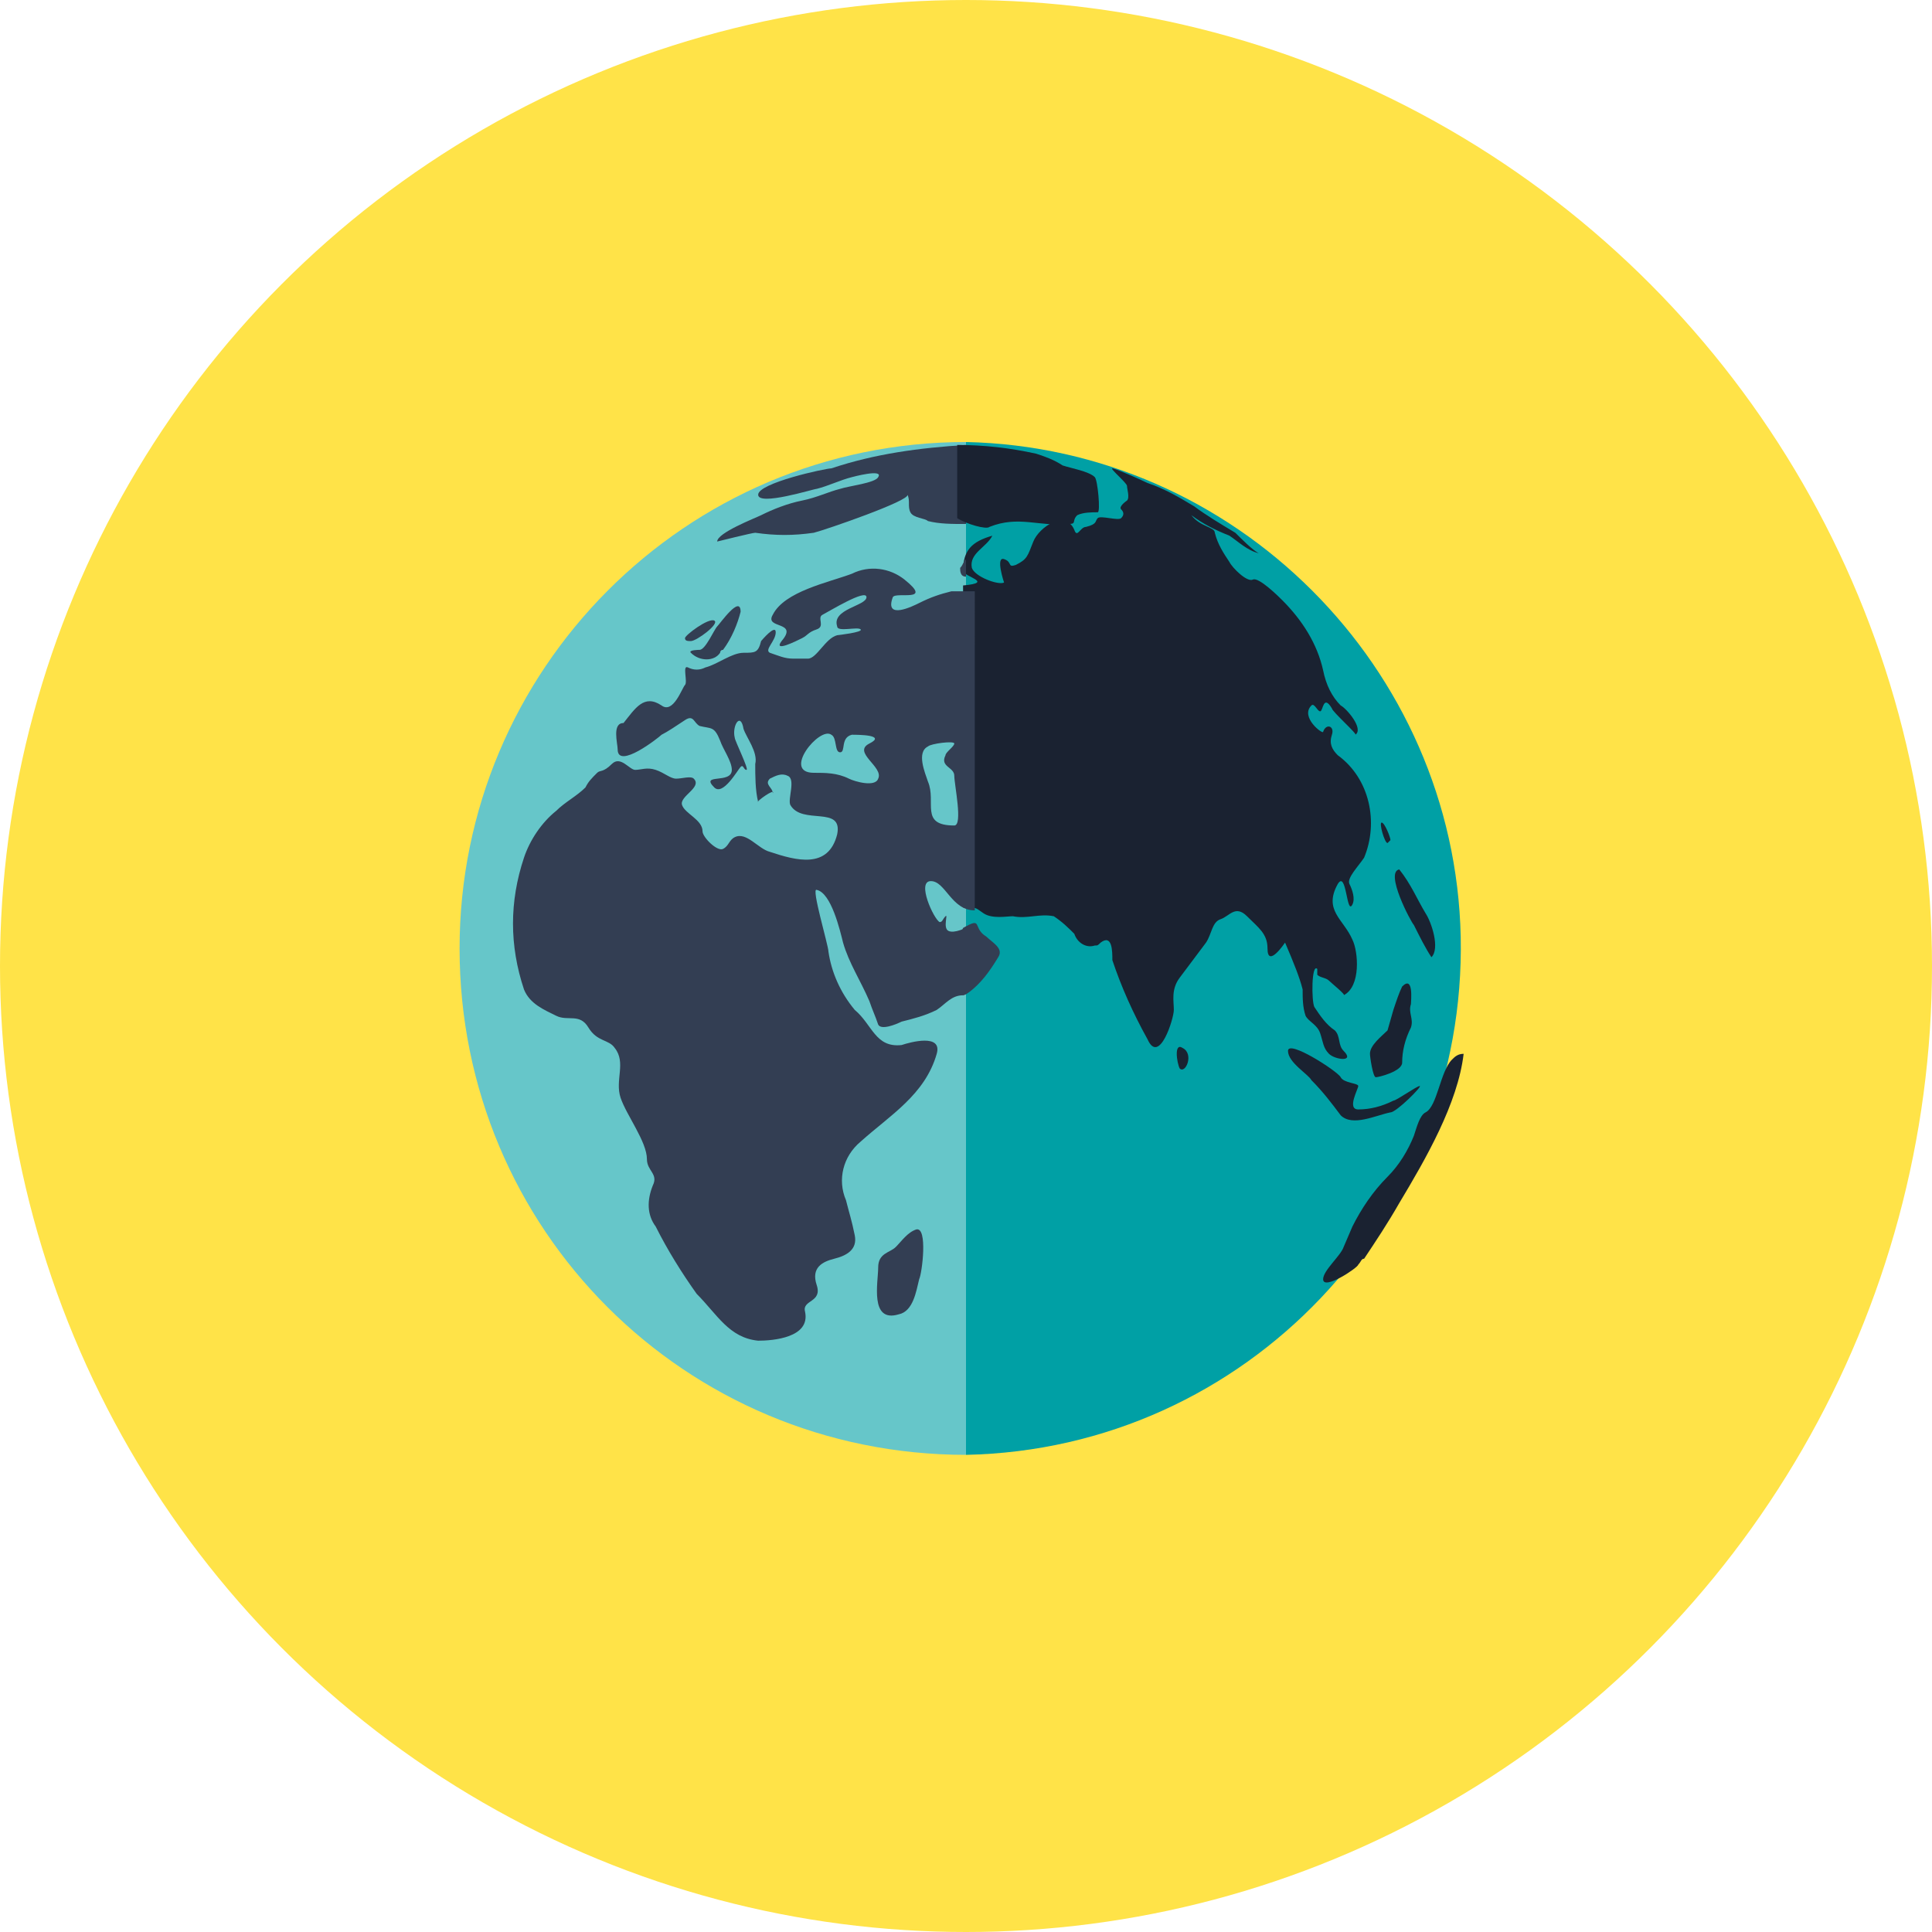
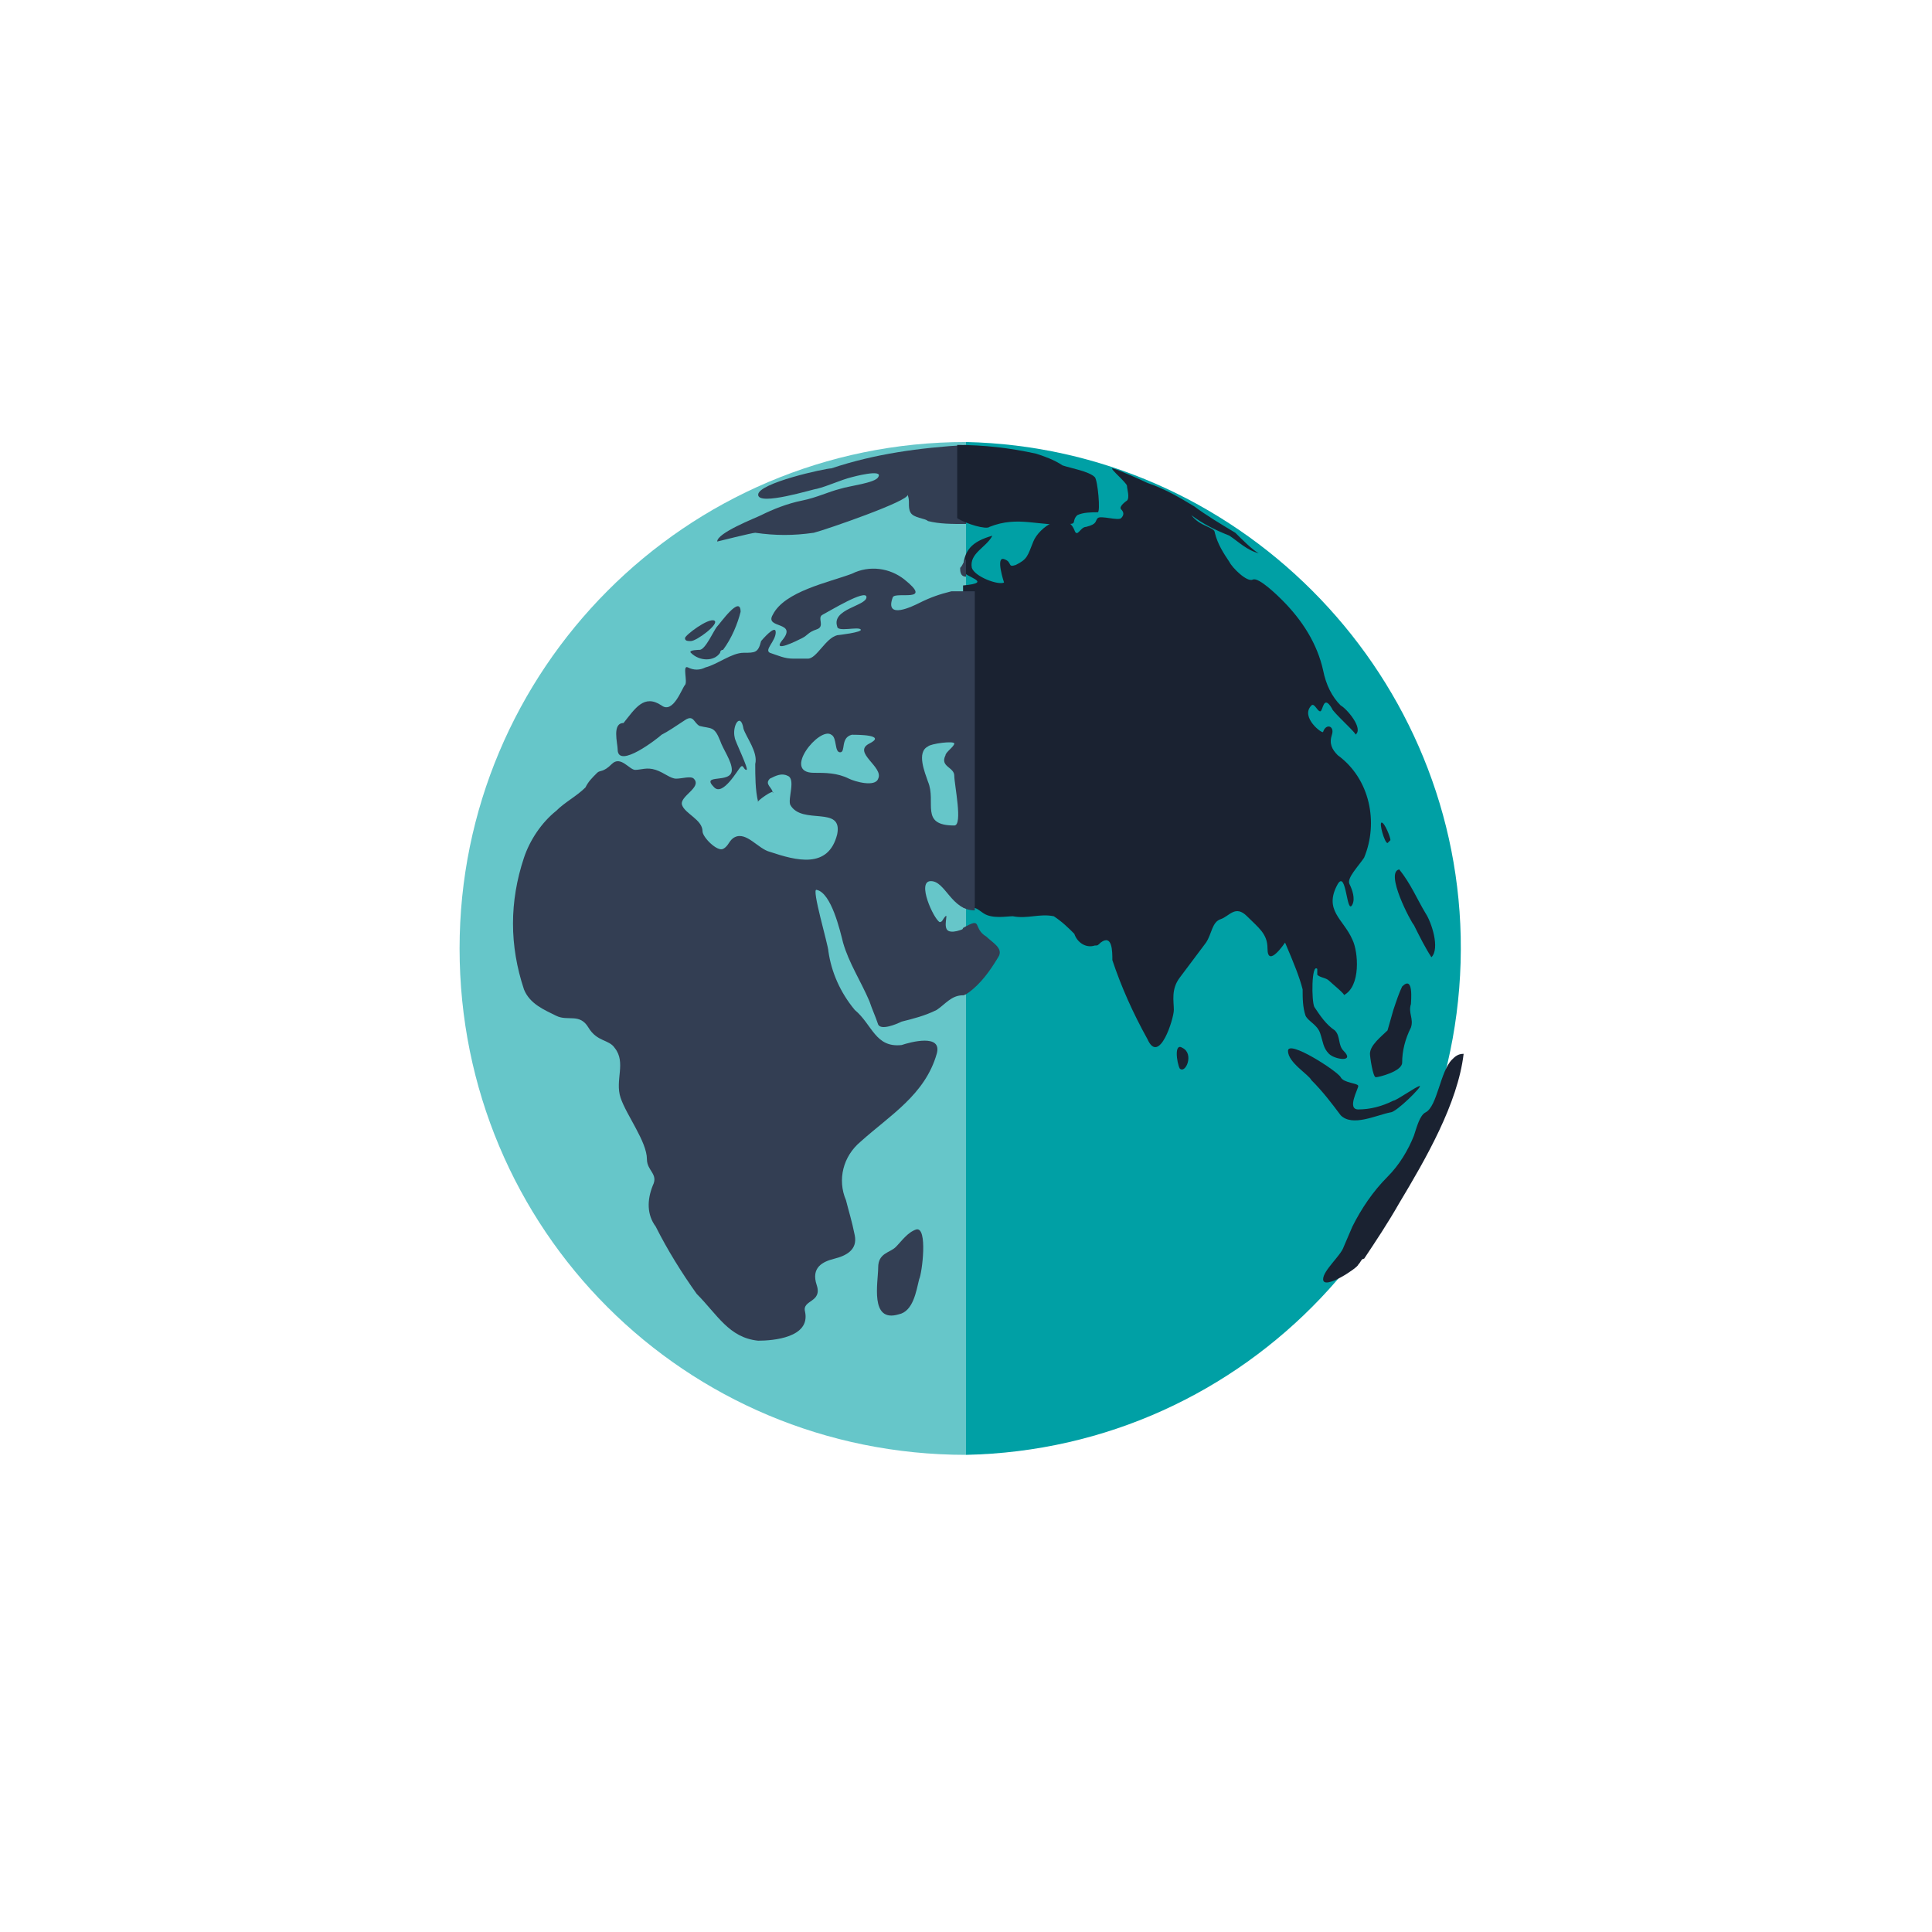
<svg xmlns="http://www.w3.org/2000/svg" version="1.1" id="Layer_1" x="0px" y="0px" viewBox="0 0 66 66" style="enable-background:new 0 0 66 66;" xml:space="preserve">
  <style type="text/css">
	.st0{fill:#FFE348;}
	.st1{fill:#66C6C9;}
	.st2{fill:#00A0A5;}
	.st3{fill:none;}
	.st4{fill:#333E53;}
	.st5{fill:#1A2231;}
</style>
  <title>icn-accomplish-global</title>
-   <circle class="st0" cx="33" cy="33" r="33" />
  <path class="st1" d="M15.7,32.4c0,9.6,7.7,17.3,17.3,17.3l0,0V15.1C23.4,15.1,15.7,22.9,15.7,32.4L15.7,32.4z" />
  <path class="st2" d="M33,15.1v34.6c9.6-0.2,17.1-8.2,16.9-17.7C49.7,22.8,42.2,15.3,33,15.1L33,15.1z" />
  <path class="st3" d="M29.6,26c-0.3-0.4,0.4-0.6,0.2-0.8s-0.9,0-0.9,0.4s-0.4,0.3-0.3-0.1s-0.6-0.2-0.8-0.1s-0.5,0.6-0.4,0.9  s0.7,0.1,1,0.1s0.8,0.3,1.2,0.4C30.3,26.9,29.9,26.3,29.6,26z" />
  <path class="st3" d="M32.6,31.1c-0.3-0.2-0.6-0.9-1.1-0.9s0.1,1.2,0.3,1.4c0,0,0.1-0.2,0.2-0.2c0.1,0,0,0.8,0.7,0.5  c0.3-0.1,0.2-0.2,0.2-0.5S32.9,31.2,32.6,31.1z" />
  <path class="st3" d="M33.5,20.1c0.3-0.1-0.4-0.3-0.5-0.4v0.5C33.2,20.2,33.3,20.1,33.5,20.1z" />
  <path class="st3" d="M32.6,27.7c0-0.4-0.1-0.8-0.2-1.2c-0.1-0.2-0.3-0.3-0.2-0.6c0-0.1,0.4-0.3,0.3-0.4s-0.8,0-0.9,0.1  c-0.4,0.2,0,1.2,0.2,1.5s-0.4,0.8,0.1,1.1c0.2,0.1,0.5,0.2,0.8,0.2C32.9,28.2,32.7,27.9,32.6,27.7z" />
  <path class="st4" d="M23.6,21.9c0.2,0,1-0.6,0.8-0.7s-1,0.5-1,0.6C23.4,21.9,23.5,21.9,23.6,21.9z" />
  <path class="st4" d="M23.9,22.2c0,0-0.4,0-0.3,0.1c0.3,0.3,0.8,0.3,1,0c0,0,0-0.1,0.1-0.1c0.3-0.4,0.5-0.9,0.6-1.3  c0-0.6-0.7,0.4-0.8,0.5S24.1,22.2,23.9,22.2z" />
  <path class="st4" d="M31.3,42c-0.3,0.1-0.5,0.4-0.7,0.6S30,42.8,30,43.3s-0.3,1.9,0.7,1.6c0.5-0.1,0.6-0.8,0.7-1.2  C31.5,43.5,31.7,41.9,31.3,42L31.3,42z" />
  <path class="st5" d="M46.8,36c0,0.1,0.1,0.8,0.2,0.8s0.9-0.2,0.9-0.5c0-0.4,0.1-0.8,0.3-1.2c0.1-0.3-0.1-0.5,0-0.8  c0-0.1,0.1-1-0.3-0.6c-0.1,0.2-0.2,0.5-0.3,0.8l-0.2,0.7C47.2,35.4,46.8,35.7,46.8,36z" />
-   <path class="st5" d="M48.3,31.6c0.2,0.4,0.4,0.8,0.6,1.1c0.3-0.3,0-1.2-0.2-1.5c-0.3-0.5-0.5-1-0.9-1.5  C47.3,29.8,48.2,31.5,48.3,31.6z" />
+   <path class="st5" d="M48.3,31.6c0.2,0.4,0.4,0.8,0.6,1.1c0.3-0.3,0-1.2-0.2-1.5c-0.3-0.5-0.5-1-0.9-1.5  C47.3,29.8,48.2,31.5,48.3,31.6" />
  <path class="st5" d="M44.5,33.8c0,0.3,0,0.6,0.1,0.9c0.1,0.2,0.4,0.3,0.5,0.6s0.1,0.5,0.3,0.7s0.9,0.3,0.5-0.1  c-0.2-0.2-0.1-0.5-0.3-0.7c-0.3-0.2-0.5-0.5-0.7-0.8c-0.1-0.2-0.1-1.5,0.1-1.3c0,0.1,0,0.1,0,0.2c0.1,0.1,0.3,0.1,0.4,0.2  s0.6,0.5,0.5,0.5c0.6-0.3,0.5-1.5,0.3-1.9c-0.3-0.7-1-1-0.5-1.9c0.3-0.5,0.3,1.1,0.5,0.7c0.1-0.2,0-0.5-0.1-0.7s0.3-0.6,0.5-0.9  c0.5-1.2,0.2-2.7-0.9-3.5c-0.2-0.2-0.3-0.4-0.2-0.7c0.1-0.3-0.2-0.4-0.3-0.1c0,0.1-0.8-0.5-0.4-0.9c0.1-0.1,0.2,0.2,0.3,0.2  s0.1-0.6,0.4-0.1c0,0.1,0.9,0.9,0.8,0.9c0.3-0.2-0.3-0.9-0.5-1c-0.3-0.3-0.5-0.7-0.6-1.2c-0.2-0.9-0.7-1.7-1.4-2.4  c-0.1-0.1-0.8-0.8-1-0.7s-0.7-0.4-0.8-0.6c-0.2-0.3-0.4-0.6-0.5-1C41.5,18,41,18,40.7,17.6c0.4,0.3,0.8,0.5,1.3,0.7  c0.3,0.2,0.6,0.5,1,0.6c-0.2-0.1-0.6-0.5-0.8-0.7c-0.5-0.3-1-0.6-1.4-0.9c-0.5-0.3-1-0.6-1.6-0.8c-0.2-0.1-1.1-0.5-1.2-0.5  s0.5,0.5,0.5,0.6s0.1,0.4,0,0.5c0,0-0.3,0.2-0.2,0.3s0.1,0.2,0,0.3s-0.7-0.1-0.8,0s0,0.2-0.4,0.3c-0.2,0-0.3,0.4-0.4,0.1  c-0.3-0.7-1.2-0.1-1.4,0.4s-0.2,0.6-0.6,0.8c-0.3,0.1-0.1-0.1-0.4-0.2s0,0.8,0,0.8c-0.2,0.1-1-0.2-1.1-0.5c-0.1-0.5,0.5-0.7,0.7-1.1  c-0.7,0.2-1,0.5-1,1.2c0,0.2,1.1,0.4,0,0.5c0,0,0,0.1,0,0.1v10.9c0.5,0,0.4,0,0.7,0.2s0.8,0.1,1,0.1c0.5,0.1,0.9-0.1,1.4,0  c0.3,0.2,0.5,0.4,0.7,0.6c0.1,0.3,0.4,0.5,0.7,0.4c0.1,0,0.1,0,0.2-0.1c0.4-0.3,0.4,0.3,0.4,0.6c0.3,0.9,0.7,1.8,1.2,2.7  c0.4,0.9,0.9-0.7,0.9-1s-0.1-0.7,0.2-1.1c0.3-0.4,0.6-0.8,0.9-1.2c0.2-0.3,0.2-0.7,0.5-0.8s0.5-0.5,0.9-0.1s0.7,0.6,0.7,1.1  c0,0.7,0.6-0.2,0.6-0.2C44.2,32.9,44.4,33.4,44.5,33.8C44.5,34,44.5,33.7,44.5,33.8z" />
  <path class="st5" d="M47.5,28.7c0-0.1-0.2-0.6-0.3-0.6s0.1,0.7,0.2,0.7L47.5,28.7L47.5,28.7z" />
  <path class="st5" d="M40.4,35.8c-0.3-0.2-0.2,0.5-0.1,0.7C40.5,36.7,40.8,36,40.4,35.8z" />
  <path class="st4" d="M33,15.2c-1.6,0.1-3.1,0.3-4.6,0.8c-0.2,0-2.5,0.5-2.5,0.9s1.9-0.2,2-0.2c0.4-0.1,0.8-0.3,1.2-0.4  c0,0,1.1-0.3,0.9,0c-0.1,0.2-1,0.3-1.3,0.4c-0.4,0.1-0.8,0.3-1.3,0.4c-0.5,0.1-1,0.3-1.4,0.5c-0.2,0.1-1.5,0.6-1.5,0.9  c0,0,1.2-0.3,1.3-0.3c0.7,0.1,1.3,0.1,2,0c0.4-0.1,3.3-1.1,3.2-1.3c0.1,0.2,0,0.4,0.1,0.6s0.5,0.2,0.6,0.3c0.4,0.1,0.8,0.1,1.3,0.1  C33,17.6,33,15.2,33,15.2z" />
  <path class="st5" d="M33.8,18c1-0.4,1.7,0,2.7-0.1c0.3,0,0.1-0.1,0.3-0.3c0.2-0.1,0.5-0.1,0.7-0.1c0.1,0,0-1.1-0.1-1.2  c-0.2-0.2-0.8-0.3-1.1-0.4c-0.3-0.2-0.6-0.3-0.9-0.4c-0.9-0.2-1.8-0.3-2.7-0.3v2.5C33,17.9,33.7,18.1,33.8,18L33.8,18z" />
  <path class="st4" d="M33.1,33.9c0.4-0.3,0.7-0.7,1-1.2c0.2-0.3-0.2-0.5-0.4-0.7c-0.5-0.3-0.1-0.7-0.8-0.3c-0.1,0.2,0,0.8,0,1V34  L33.1,33.9L33.1,33.9z" />
  <path class="st4" d="M32.8,19.4c0,0.1,0,0.3,0.2,0.3v-0.6C32.9,19.2,32.9,19.3,32.8,19.4C32.8,19.5,32.8,19.3,32.8,19.4z" />
  <path class="st5" d="M49.6,36.2c-0.4,0.4-0.5,1.6-0.9,1.8c-0.2,0.1-0.3,0.5-0.4,0.8c-0.2,0.5-0.5,1-0.9,1.4  c-0.5,0.5-0.9,1.1-1.2,1.7l-0.3,0.7c-0.1,0.3-0.7,0.8-0.7,1.1c0,0.4,1.2-0.4,1.2-0.5c0.1-0.1,0.1-0.2,0.2-0.2  c0.4-0.6,0.8-1.2,1.2-1.9c0.9-1.5,2-3.4,2.2-5.1C49.8,36,49.7,36.1,49.6,36.2z" />
  <path class="st4" d="M32.5,20.2c-0.4,0.1-0.7,0.2-1.1,0.4c-0.2,0.1-1.2,0.6-0.9-0.2c0.1-0.2,1.4,0.2,0.4-0.6  c-0.5-0.4-1.2-0.5-1.8-0.2c-0.8,0.3-2.3,0.6-2.7,1.4c-0.3,0.5,0.9,0.2,0.3,0.9c-0.3,0.4,0.5,0,0.7-0.1s0.2-0.2,0.5-0.3  s0-0.4,0.2-0.5s1.5-0.9,1.5-0.6s-1.2,0.4-1,1c0,0.2,0.7,0,0.8,0.1s-0.8,0.2-0.8,0.2c-0.4,0.1-0.7,0.8-1,0.8c-0.1,0-0.3,0-0.5,0  c-0.3,0-0.5-0.1-0.8-0.2c-0.2-0.1,0.2-0.4,0.2-0.7S26,21.9,26,21.9c-0.1,0.4-0.2,0.4-0.6,0.4s-0.9,0.4-1.3,0.5  c-0.2,0.1-0.4,0.1-0.6,0c-0.2-0.1,0,0.5-0.1,0.6s-0.4,1-0.8,0.7c-0.6-0.4-0.9,0.1-1.3,0.6c-0.4,0-0.2,0.7-0.2,0.9  c0,0.7,1.4-0.4,1.5-0.5c0.2-0.1,0.5-0.3,0.8-0.5s0.3,0.1,0.5,0.2c0.4,0.1,0.5,0,0.7,0.5c0.1,0.3,0.4,0.7,0.4,1  c0,0.5-1.1,0.1-0.6,0.6c0.3,0.3,0.8-0.6,0.9-0.7s0.1,0.1,0.2,0.1s-0.4-1-0.4-1.1c-0.1-0.4,0.2-0.9,0.3-0.3c0.1,0.3,0.5,0.8,0.4,1.2  c0,0.4,0,0.9,0.1,1.3c-0.1,0,0.6-0.5,0.5-0.3c0-0.2-0.3-0.3-0.1-0.5c0.2-0.1,0.4-0.2,0.6-0.1c0.3,0.1,0,0.8,0.1,1  c0.4,0.7,1.8,0,1.6,1c-0.3,1.2-1.4,0.9-2.3,0.6c-0.4-0.1-0.8-0.7-1.2-0.5c-0.2,0.1-0.2,0.3-0.4,0.4s-0.7-0.4-0.7-0.6  c0-0.4-0.6-0.6-0.7-0.9s0.7-0.6,0.4-0.9c-0.1-0.1-0.4,0-0.6,0s-0.4-0.2-0.7-0.3s-0.5,0-0.7,0s-0.5-0.5-0.8-0.2s-0.4,0.2-0.5,0.3  c-0.2,0.2-0.3,0.3-0.4,0.5c-0.3,0.3-0.7,0.5-1,0.8c-0.5,0.4-0.9,1-1.1,1.6c-0.5,1.5-0.5,3,0,4.5c0.2,0.5,0.7,0.7,1.1,0.9  s0.8-0.1,1.1,0.4s0.7,0.4,0.9,0.7c0.4,0.5,0,1.1,0.2,1.7s0.9,1.5,0.9,2.1c0,0.4,0.4,0.5,0.2,0.9c-0.2,0.5-0.2,1,0.1,1.4  c0.4,0.8,0.9,1.6,1.4,2.3c0.7,0.7,1.1,1.5,2.1,1.6c0.5,0,1.8-0.1,1.6-1c-0.1-0.4,0.6-0.3,0.4-0.9s0.2-0.8,0.6-0.9s0.8-0.3,0.7-0.8  s-0.2-0.8-0.3-1.2c-0.3-0.7-0.1-1.5,0.5-2c1-0.9,2.2-1.6,2.6-3c0.2-0.7-0.9-0.4-1.2-0.3c-0.9,0.1-1-0.7-1.6-1.2  c-0.5-0.6-0.8-1.3-0.9-2c0-0.2-0.6-2.2-0.4-2.1c0.5,0.1,0.8,1.4,0.9,1.8c0.2,0.7,0.6,1.3,0.9,2c0.1,0.3,0.2,0.5,0.3,0.8  c0.1,0.2,0.6,0,0.8-0.1c0.4-0.1,0.8-0.2,1.2-0.4c0.3-0.2,0.5-0.5,0.9-0.5c0.6-0.1,0.3-1.8,0.3-2.4c-0.2,0.1-0.6,0.3-0.8,0.2  s0-0.6-0.1-0.5s-0.1,0.2-0.2,0.2c-0.2-0.1-0.8-1.4-0.3-1.4s0.7,1,1.5,1V20.2L32.5,20.2L32.5,20.2z M30,26.6c-0.1,0.3-0.8,0.1-1,0  c-0.4-0.2-0.8-0.2-1.2-0.2c-1.1,0,0.2-1.6,0.6-1.3c0.2,0.1,0.1,0.6,0.3,0.6s0-0.5,0.4-0.6c0.2,0,1.2,0,0.6,0.3S30.2,26.2,30,26.6  L30,26.6z M32.6,28.2c-1.2,0-0.6-0.8-0.9-1.5c-0.1-0.3-0.4-1,0-1.2c0.1-0.1,0.9-0.2,0.9-0.1s-0.3,0.3-0.3,0.4  c-0.2,0.4,0.3,0.4,0.3,0.7S32.9,28.2,32.6,28.2L32.6,28.2z" />
  <path class="st5" d="M45.8,38.1c0.4,0.4,1.2,0,1.7-0.1c0.2,0,1.1-0.9,1-0.9s-0.8,0.5-0.9,0.5c-0.4,0.2-0.8,0.3-1.2,0.3  c-0.4,0,0-0.7,0-0.8s-0.5-0.1-0.6-0.3S44,35.5,44,35.9s0.7,0.8,0.8,1C45.2,37.3,45.5,37.7,45.8,38.1z" />
</svg>